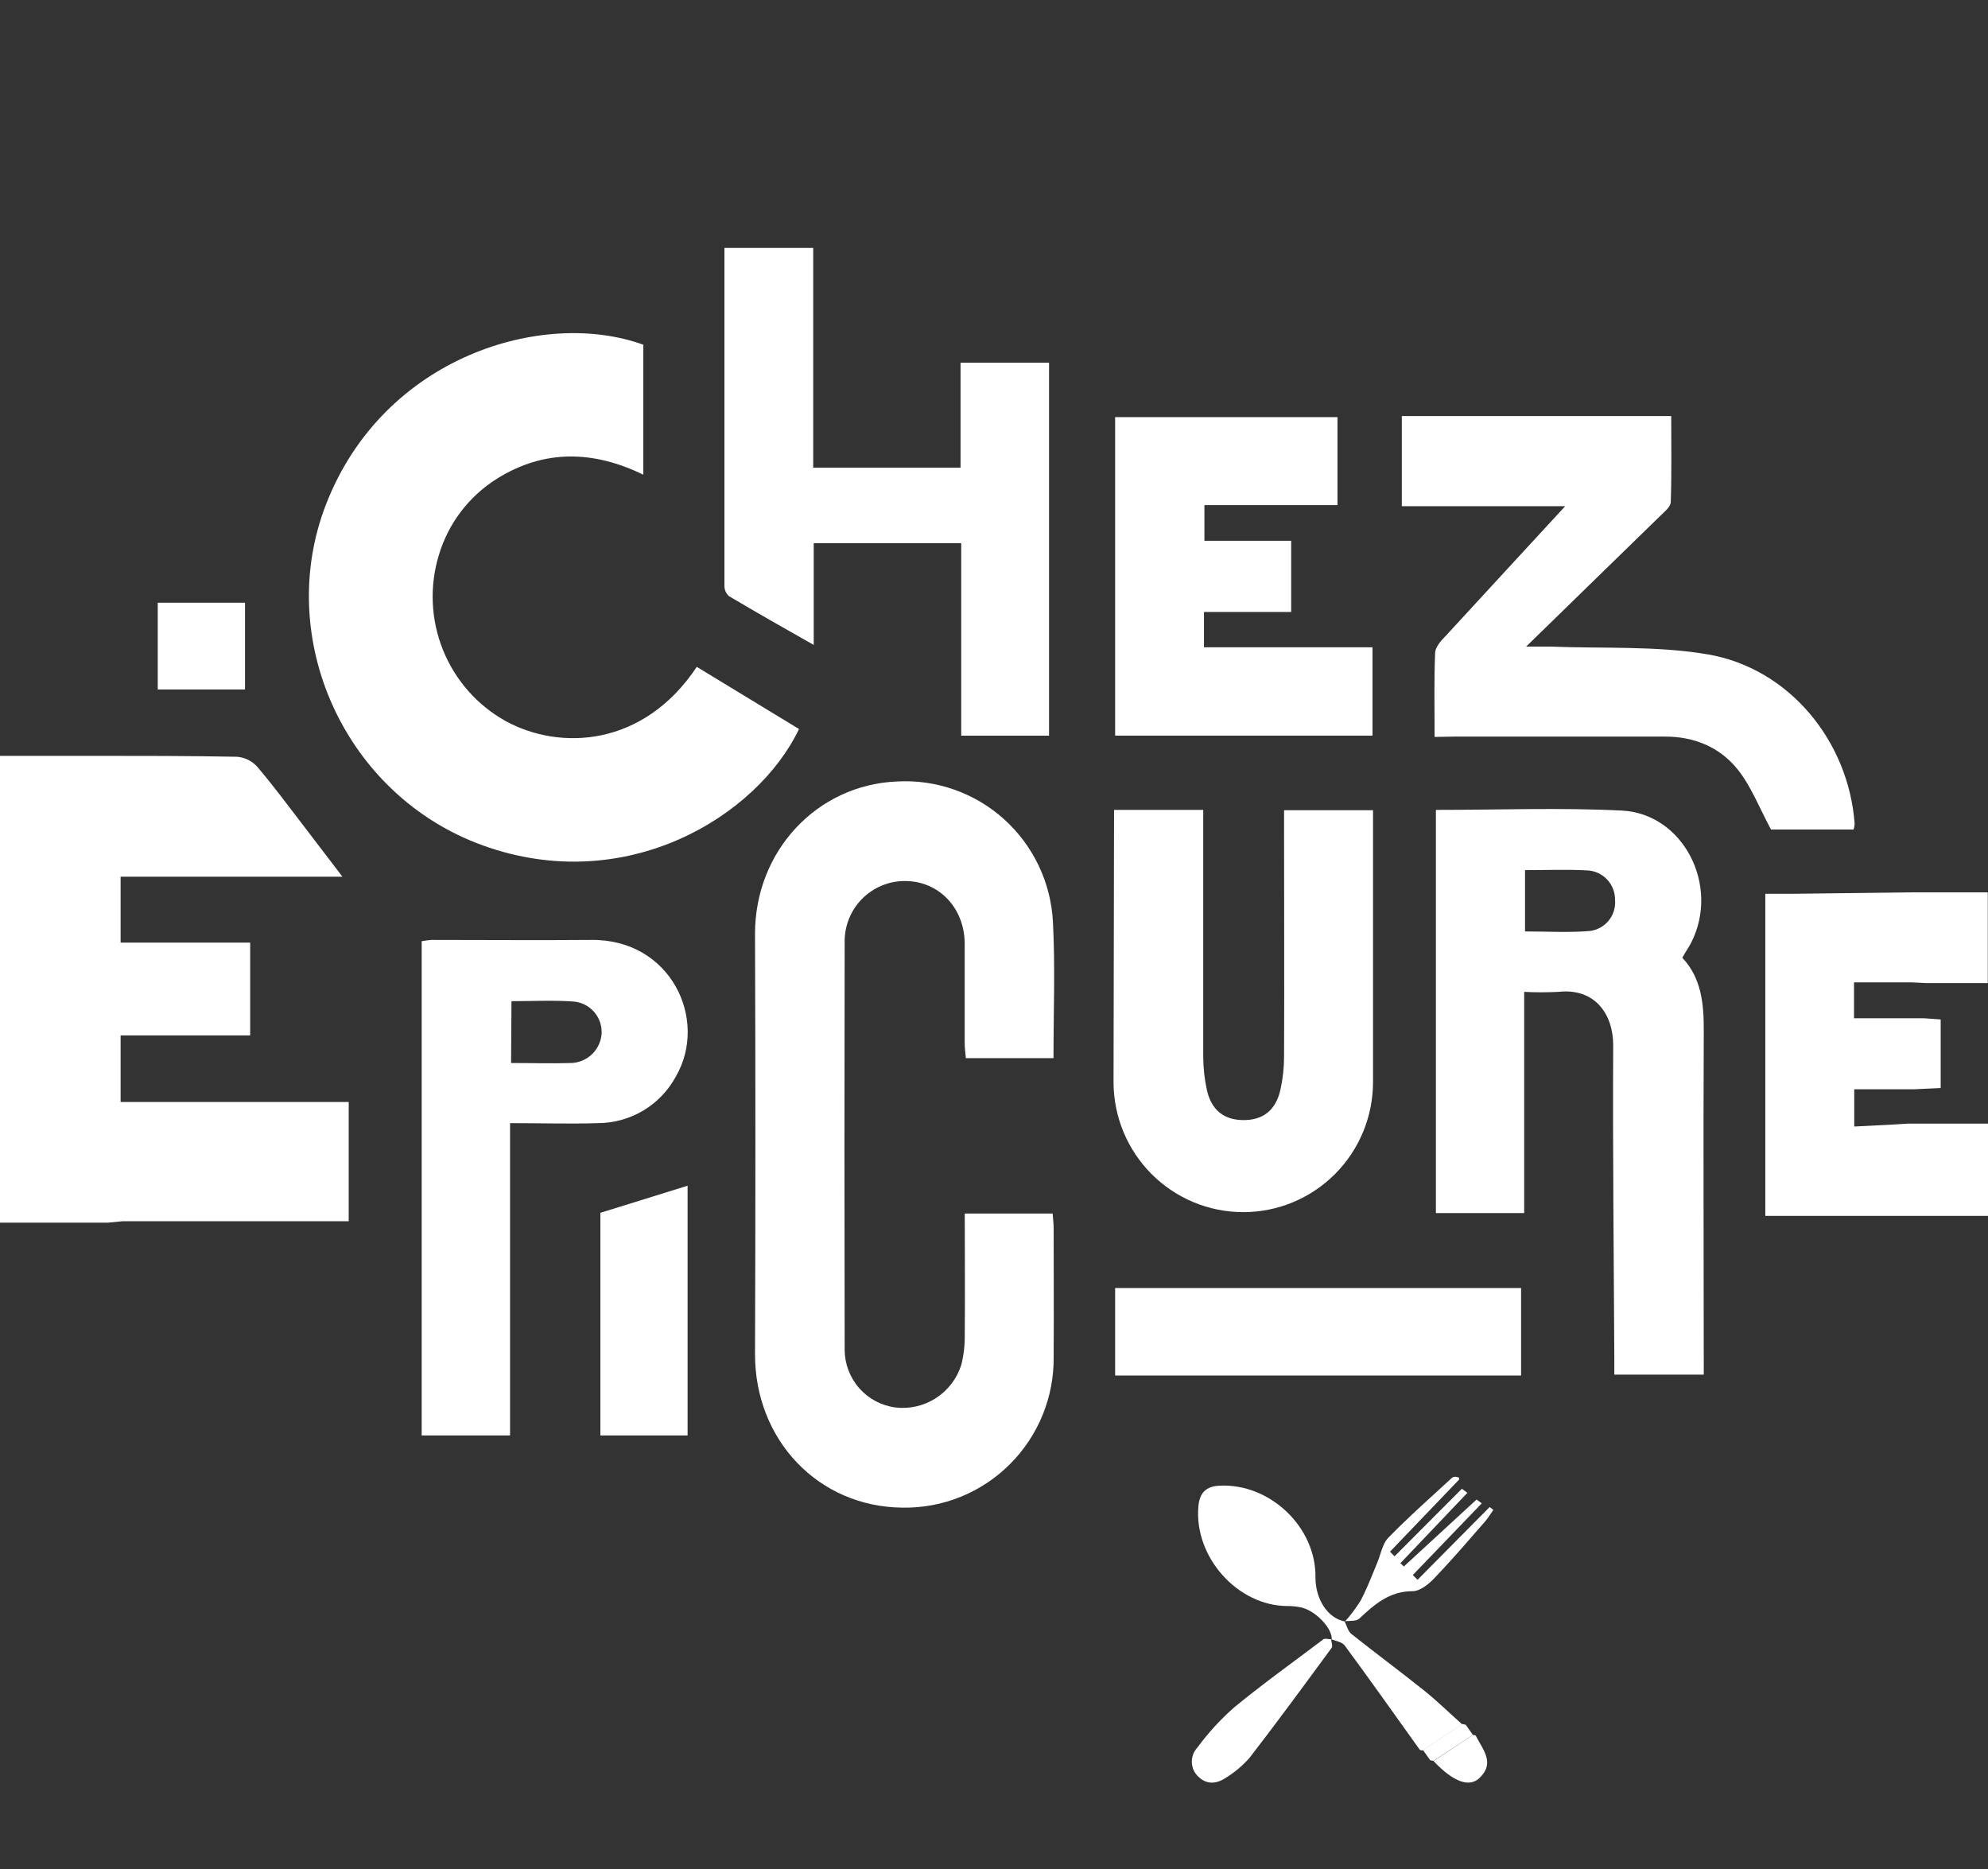
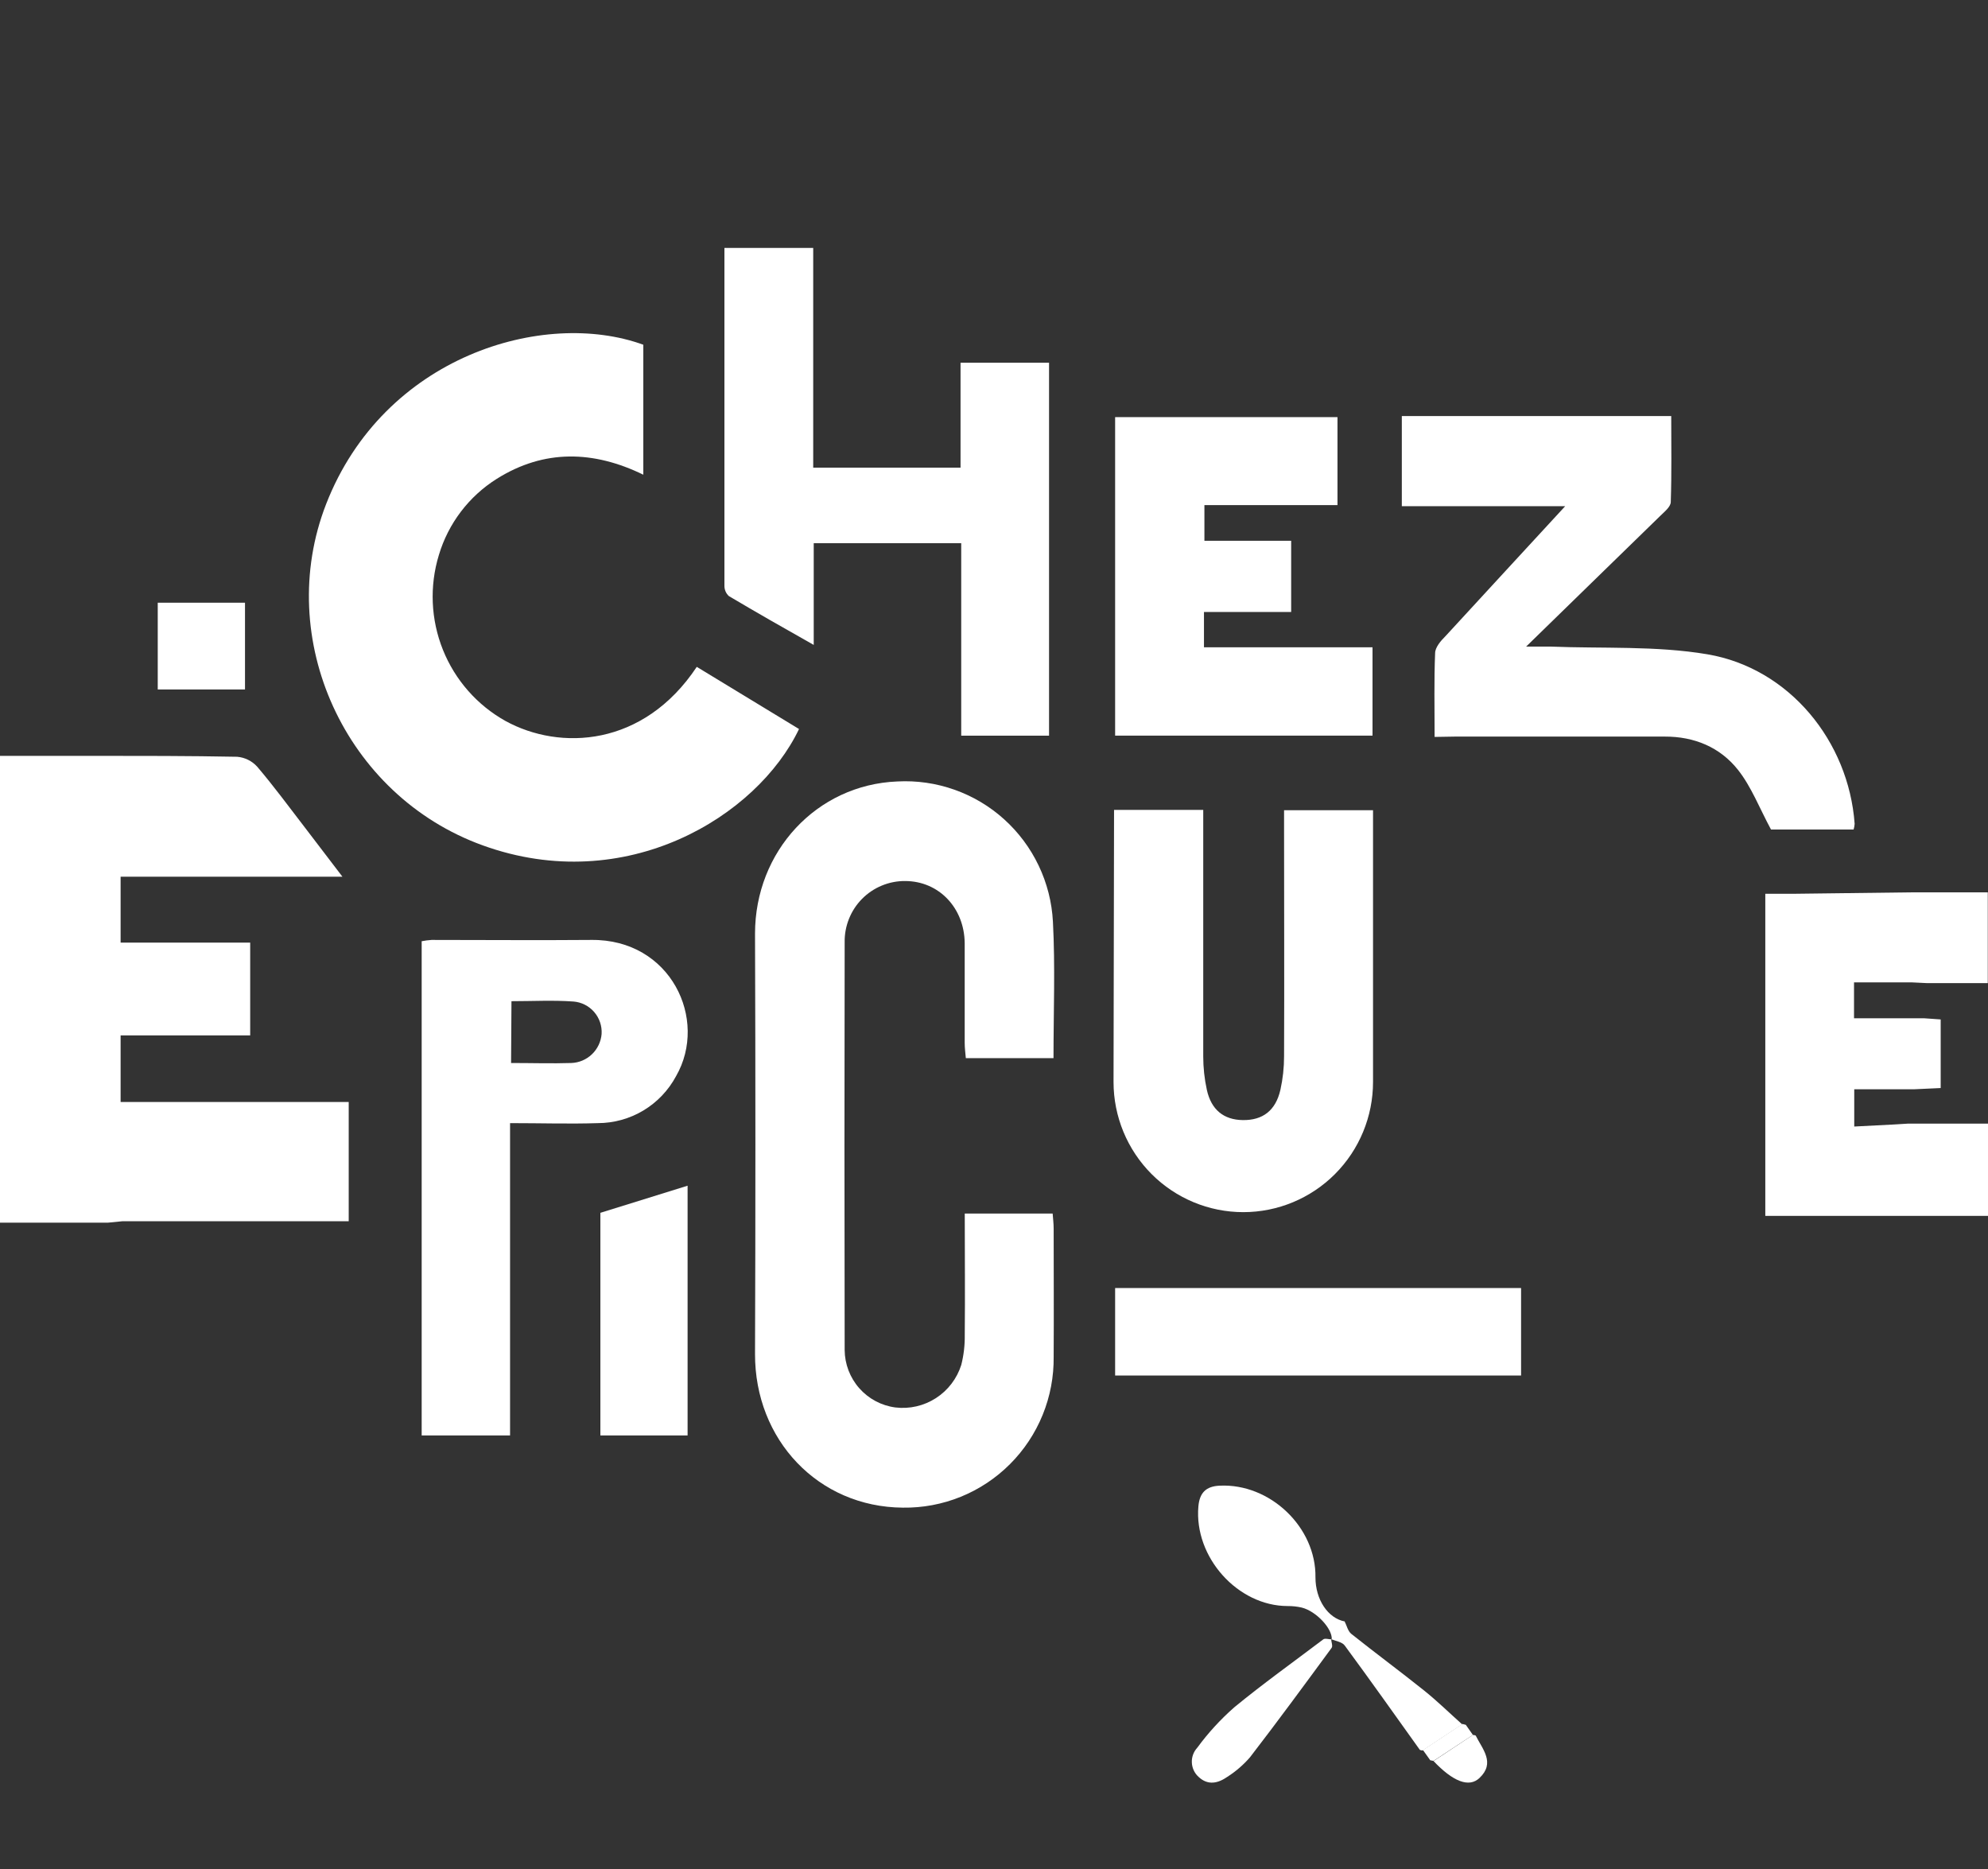
<svg xmlns="http://www.w3.org/2000/svg" width="100" height="94" viewBox="0 0 100 94" fill="none">
  <rect x="0" y="0" width="100" height="94" fill="#333333" stroke="none" />
  <g id="LOGO vectoriel sans fond">
    <g id="Calque 2">
      <g id="Calque 1">
        <path id="Vector" d="M5.432 61.493H0V38.015H4.696C7.104 38.015 9.513 38.015 11.928 38.061C12.314 38.093 12.675 38.271 12.936 38.558C13.767 39.533 14.526 40.568 15.308 41.582C15.915 42.373 16.515 43.166 17.224 44.092H6.067V47.409H12.585V52.076H6.067V55.424H17.541V61.422H6.152L5.432 61.493Z" fill="#FFFFFF" />
        <path id="Vector_2" d="M95.959 56.513H100V61.152H94.732H94.012H88.798V44.951C89.339 44.951 89.838 44.951 90.337 44.951L96.132 44.88H99.989V49.444H96.9L96.149 49.407H93.261V51.212H96.033H96.769L97.62 51.272V54.722L96.265 54.785H95.54H93.272V56.658L95.256 56.556L95.959 56.513Z" fill="#FFFFFF" />
        <path id="Vector_3" d="M74.09 87.258C74.138 87.26 74.184 87.27 74.229 87.287C74.572 87.977 75.229 88.659 74.419 89.424C73.892 89.924 73.084 89.6 72.109 88.571L74.09 87.258Z" fill="#FFFFFF" />
        <path id="Vector_4" d="M74.09 87.258L72.107 88.563L71.945 88.531C71.82 88.361 71.698 88.19 71.577 88.017L73.56 86.704L73.733 86.749L74.09 87.258Z" fill="#FFFFFF" />
        <path id="Vector_5" d="M66.989 82.452C67.029 81.915 66.204 81.031 65.481 80.852C65.249 80.799 65.011 80.773 64.773 80.775C62.262 80.775 60.057 78.319 60.281 75.764C60.341 75.09 60.65 74.752 61.352 74.721C63.883 74.598 66.21 76.81 66.17 79.337C66.17 80.439 66.788 81.386 67.646 81.551L67.629 81.531C67.743 81.75 67.799 82.037 67.975 82.176C69.18 83.137 70.421 84.052 71.628 85.018C72.294 85.55 72.909 86.155 73.549 86.724L71.566 88.037C71.516 88.039 71.466 88.029 71.421 88.008C70.166 86.255 68.922 84.495 67.641 82.759C67.508 82.577 67.182 82.537 66.947 82.432L66.989 82.452Z" fill="#FFFFFF" />
        <path id="Vector_6" d="M52.993 53.219H48.583C48.561 52.957 48.526 52.704 48.526 52.451C48.526 50.78 48.526 49.109 48.526 47.438C48.51 45.655 47.22 44.311 45.528 44.311C45.126 44.308 44.727 44.386 44.354 44.541C43.982 44.695 43.645 44.922 43.361 45.209C43.078 45.496 42.855 45.837 42.705 46.212C42.555 46.587 42.481 46.988 42.488 47.392C42.474 54.229 42.474 61.063 42.488 67.896C42.493 68.606 42.755 69.289 43.223 69.82C43.692 70.352 44.337 70.695 45.038 70.787C45.753 70.874 46.475 70.707 47.081 70.316C47.686 69.926 48.136 69.335 48.354 68.647C48.478 68.155 48.537 67.65 48.529 67.143C48.549 65.122 48.529 63.101 48.529 61.035H52.95C52.967 61.277 53.001 61.529 53.001 61.785C53.001 63.934 53.015 66.083 53.001 68.232C53.014 69.234 52.826 70.229 52.449 71.157C52.072 72.085 51.513 72.928 50.805 73.636C50.098 74.344 49.256 74.903 48.33 75.279C47.404 75.655 46.411 75.841 45.412 75.826C41.161 75.795 37.965 72.415 37.979 68.09C38.004 61.046 38.004 54.002 37.979 46.957C37.979 42.827 41.071 39.468 45.135 39.303C46.111 39.25 47.087 39.391 48.009 39.717C48.931 40.042 49.78 40.547 50.507 41.203C51.234 41.858 51.825 42.65 52.247 43.535C52.669 44.419 52.913 45.378 52.964 46.357C53.083 48.603 52.993 50.877 52.993 53.219Z" fill="#FFFFFF" />
        <path id="Vector_7" d="M35.049 33.539L40.192 36.665C38.095 41.062 31.484 45.118 24.289 42.52C17.349 40.016 13.775 32.118 16.402 25.359C19.301 17.906 27.352 15.516 32.36 17.338V23.875C29.86 22.656 27.375 22.585 24.992 24.08C23.588 24.961 22.552 26.323 22.076 27.914C21.598 29.48 21.67 31.163 22.28 32.682C22.89 34.202 24.001 35.465 25.428 36.262C28.166 37.763 32.365 37.575 35.049 33.539Z" fill="#FFFFFF" />
-         <path id="Vector_8" d="M72.228 40.733C75.385 40.733 78.483 40.613 81.58 40.767C84.677 40.92 86.528 44.544 85.069 47.412C84.947 47.648 84.785 47.873 84.624 48.168C85.596 49.206 85.709 50.507 85.703 51.88C85.675 57.61 85.703 63.34 85.703 69.136H81.203C81.203 68.851 81.203 68.55 81.203 68.237C81.178 63.016 81.118 57.792 81.147 52.571C81.147 51.008 80.228 49.68 78.389 49.885C77.816 49.914 77.242 49.914 76.669 49.885V61.01H72.228V40.733ZM76.712 46.846C77.845 46.846 78.905 46.912 79.959 46.824C80.334 46.783 80.678 46.596 80.917 46.304C81.157 46.012 81.273 45.637 81.24 45.261C81.245 44.881 81.103 44.514 80.844 44.238C80.585 43.961 80.229 43.796 79.852 43.777C78.823 43.72 77.786 43.763 76.712 43.763V46.846Z" fill="#FFFFFF" />
        <path id="Vector_9" d="M72.163 37.063C72.163 35.58 72.132 34.221 72.189 32.848C72.189 32.564 72.472 32.229 72.71 31.995C74.762 29.756 76.828 27.53 78.732 25.458H70.514V20.925H84.066C84.066 22.346 84.091 23.801 84.043 25.245C84.043 25.481 83.737 25.728 83.53 25.93C81.339 28.073 79.143 30.194 76.768 32.519C77.31 32.519 77.644 32.519 77.978 32.519C80.62 32.627 83.303 32.47 85.888 32.908C90.005 33.607 92.992 37.282 93.292 41.435C93.285 41.531 93.268 41.626 93.241 41.719H89.084C88.503 40.642 88.098 39.57 87.421 38.715C86.517 37.578 85.225 37.041 83.737 37.046C80.223 37.046 76.712 37.046 73.198 37.046L72.163 37.063Z" fill="#FFFFFF" />
        <path id="Vector_10" d="M52.769 18.242V37.001H48.351V27.32H40.932V32.436C39.419 31.583 38.03 30.79 36.664 29.98C36.591 29.914 36.534 29.832 36.495 29.742C36.457 29.651 36.438 29.553 36.44 29.454C36.44 23.818 36.44 18.179 36.44 12.469H40.906V23.52H48.317V18.242H52.769Z" fill="#FFFFFF" />
        <path id="Vector_11" d="M56.039 40.733H60.525V41.673C60.525 45.491 60.525 49.311 60.525 53.128C60.525 53.694 60.586 54.258 60.706 54.81C60.927 55.817 61.556 56.32 62.514 56.334C63.517 56.348 64.169 55.856 64.407 54.81C64.529 54.259 64.591 53.696 64.591 53.131C64.608 49.311 64.591 45.493 64.591 41.676V40.75H69.066V41.628C69.066 45.891 69.066 50.155 69.066 54.418C69.066 56.154 68.378 57.819 67.154 59.047C65.93 60.274 64.27 60.964 62.539 60.964C60.809 60.964 59.149 60.274 57.925 59.047C56.701 57.819 56.013 56.154 56.013 54.418L56.039 40.733Z" fill="#FFFFFF" />
        <path id="Vector_12" d="M21.211 72.194V47.338C21.376 47.306 21.542 47.284 21.71 47.273C24.388 47.273 27.066 47.296 29.744 47.273C33.745 47.227 35.641 51.281 34.008 54.123C33.626 54.837 33.059 55.433 32.366 55.85C31.673 56.266 30.88 56.486 30.072 56.487C28.655 56.533 27.219 56.487 25.657 56.487V72.194H21.211ZM25.708 53.463C26.779 53.463 27.757 53.495 28.735 53.463C29.123 53.45 29.493 53.294 29.774 53.025C30.056 52.756 30.229 52.394 30.262 52.005C30.287 51.601 30.153 51.203 29.887 50.897C29.622 50.591 29.248 50.402 28.845 50.371C27.819 50.297 26.785 50.354 25.728 50.354L25.708 53.463Z" fill="#FFFFFF" />
        <path id="Vector_13" d="M69.04 32.555V36.998H56.093V20.979H67.278V25.404H60.584V27.198H64.948V30.779H60.562V32.555H69.04Z" fill="#FFFFFF" />
        <path id="Vector_14" d="M56.093 64.781H76.513V69.181H56.093V64.781Z" fill="#FFFFFF" />
        <path id="Vector_15" d="M34.587 59.634V72.194H30.2V60.998L34.587 59.634Z" fill="#FFFFFF" />
        <path id="Vector_16" d="M12.324 30.313V34.676H7.935V30.313H12.324Z" fill="#FFFFFF" />
        <path id="Vector_17" d="M66.989 82.452L66.96 82.42C66.96 82.577 67.054 82.784 66.983 82.878C65.628 84.723 64.271 86.573 62.877 88.381C62.548 88.76 62.166 89.091 61.743 89.361C61.276 89.688 60.763 89.816 60.284 89.361C60.184 89.269 60.103 89.158 60.046 89.035C59.989 88.911 59.957 88.777 59.952 88.641C59.946 88.505 59.968 88.369 60.015 88.242C60.062 88.114 60.135 87.997 60.227 87.897C60.771 87.155 61.395 86.475 62.086 85.868C63.531 84.68 65.053 83.594 66.555 82.457C66.637 82.381 66.835 82.449 66.989 82.452Z" fill="#FFFFFF" />
-         <path id="Subtract" fill-rule="evenodd" clip-rule="evenodd" d="M73.396 74.414L69.919 78.041L70.148 78.274L73.535 74.876L73.813 75.08L70.443 78.62L70.616 78.785L74.274 75.418L74.529 75.605L74.54 75.604L71.067 79.214L71.305 79.456C72.516 78.238 73.725 77.017 74.932 75.795L75.119 75.94C75.071 76.006 75.026 76.074 74.981 76.141C74.88 76.29 74.78 76.439 74.657 76.574C74.498 76.755 74.34 76.937 74.181 77.118C73.518 77.88 72.855 78.64 72.157 79.365C71.874 79.669 71.429 80.027 71.061 80.027C69.891 80.027 69.139 80.69 68.369 81.412C68.265 81.508 68.078 81.516 67.892 81.524C67.815 81.527 67.738 81.53 67.667 81.54C67.956 81.213 68.217 80.863 68.448 80.493C68.704 80.006 68.912 79.493 69.12 78.982C69.172 78.853 69.225 78.724 69.278 78.595C69.335 78.461 69.381 78.318 69.427 78.175C69.53 77.858 69.632 77.54 69.845 77.327C70.615 76.538 71.43 75.794 72.246 75.05C72.508 74.811 72.77 74.572 73.03 74.331C73.097 74.27 73.201 74.245 73.396 74.319V74.414ZM67.667 81.54C67.661 81.54 67.655 81.541 67.649 81.542L67.657 81.551C67.661 81.547 67.664 81.543 67.667 81.54Z" fill="#FFFFFF" />
      </g>
    </g>
  </g>
</svg>